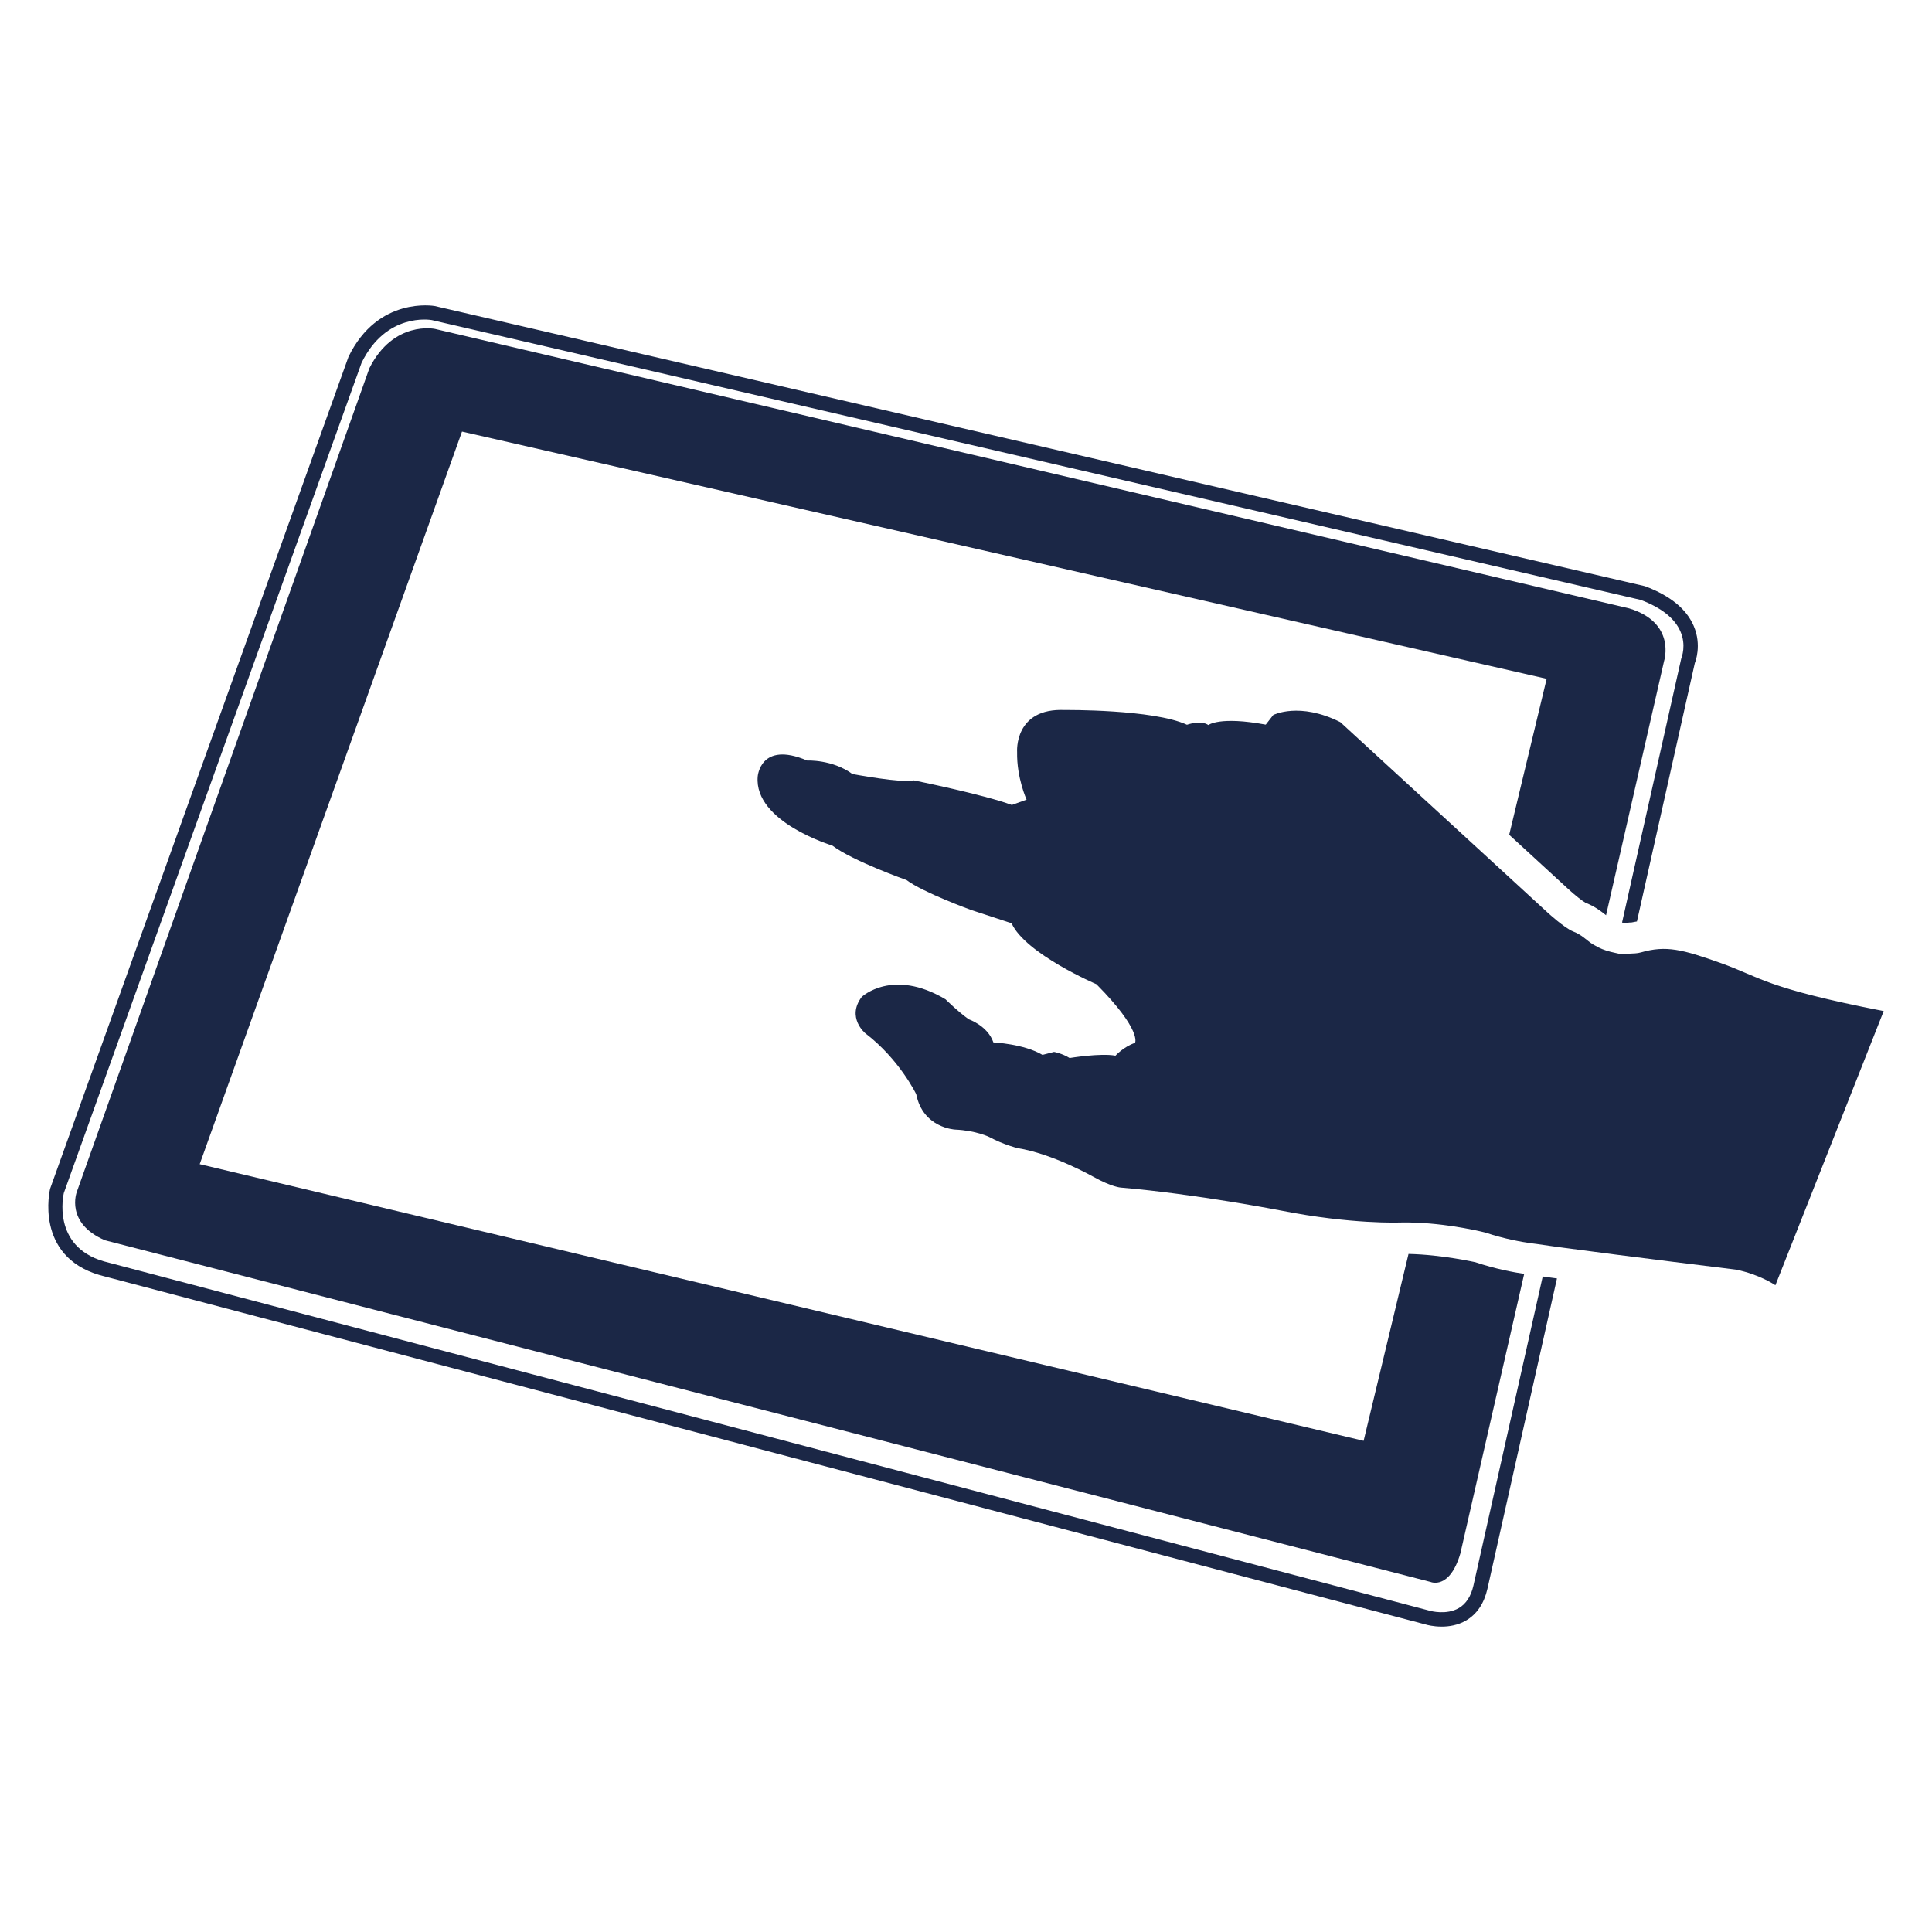
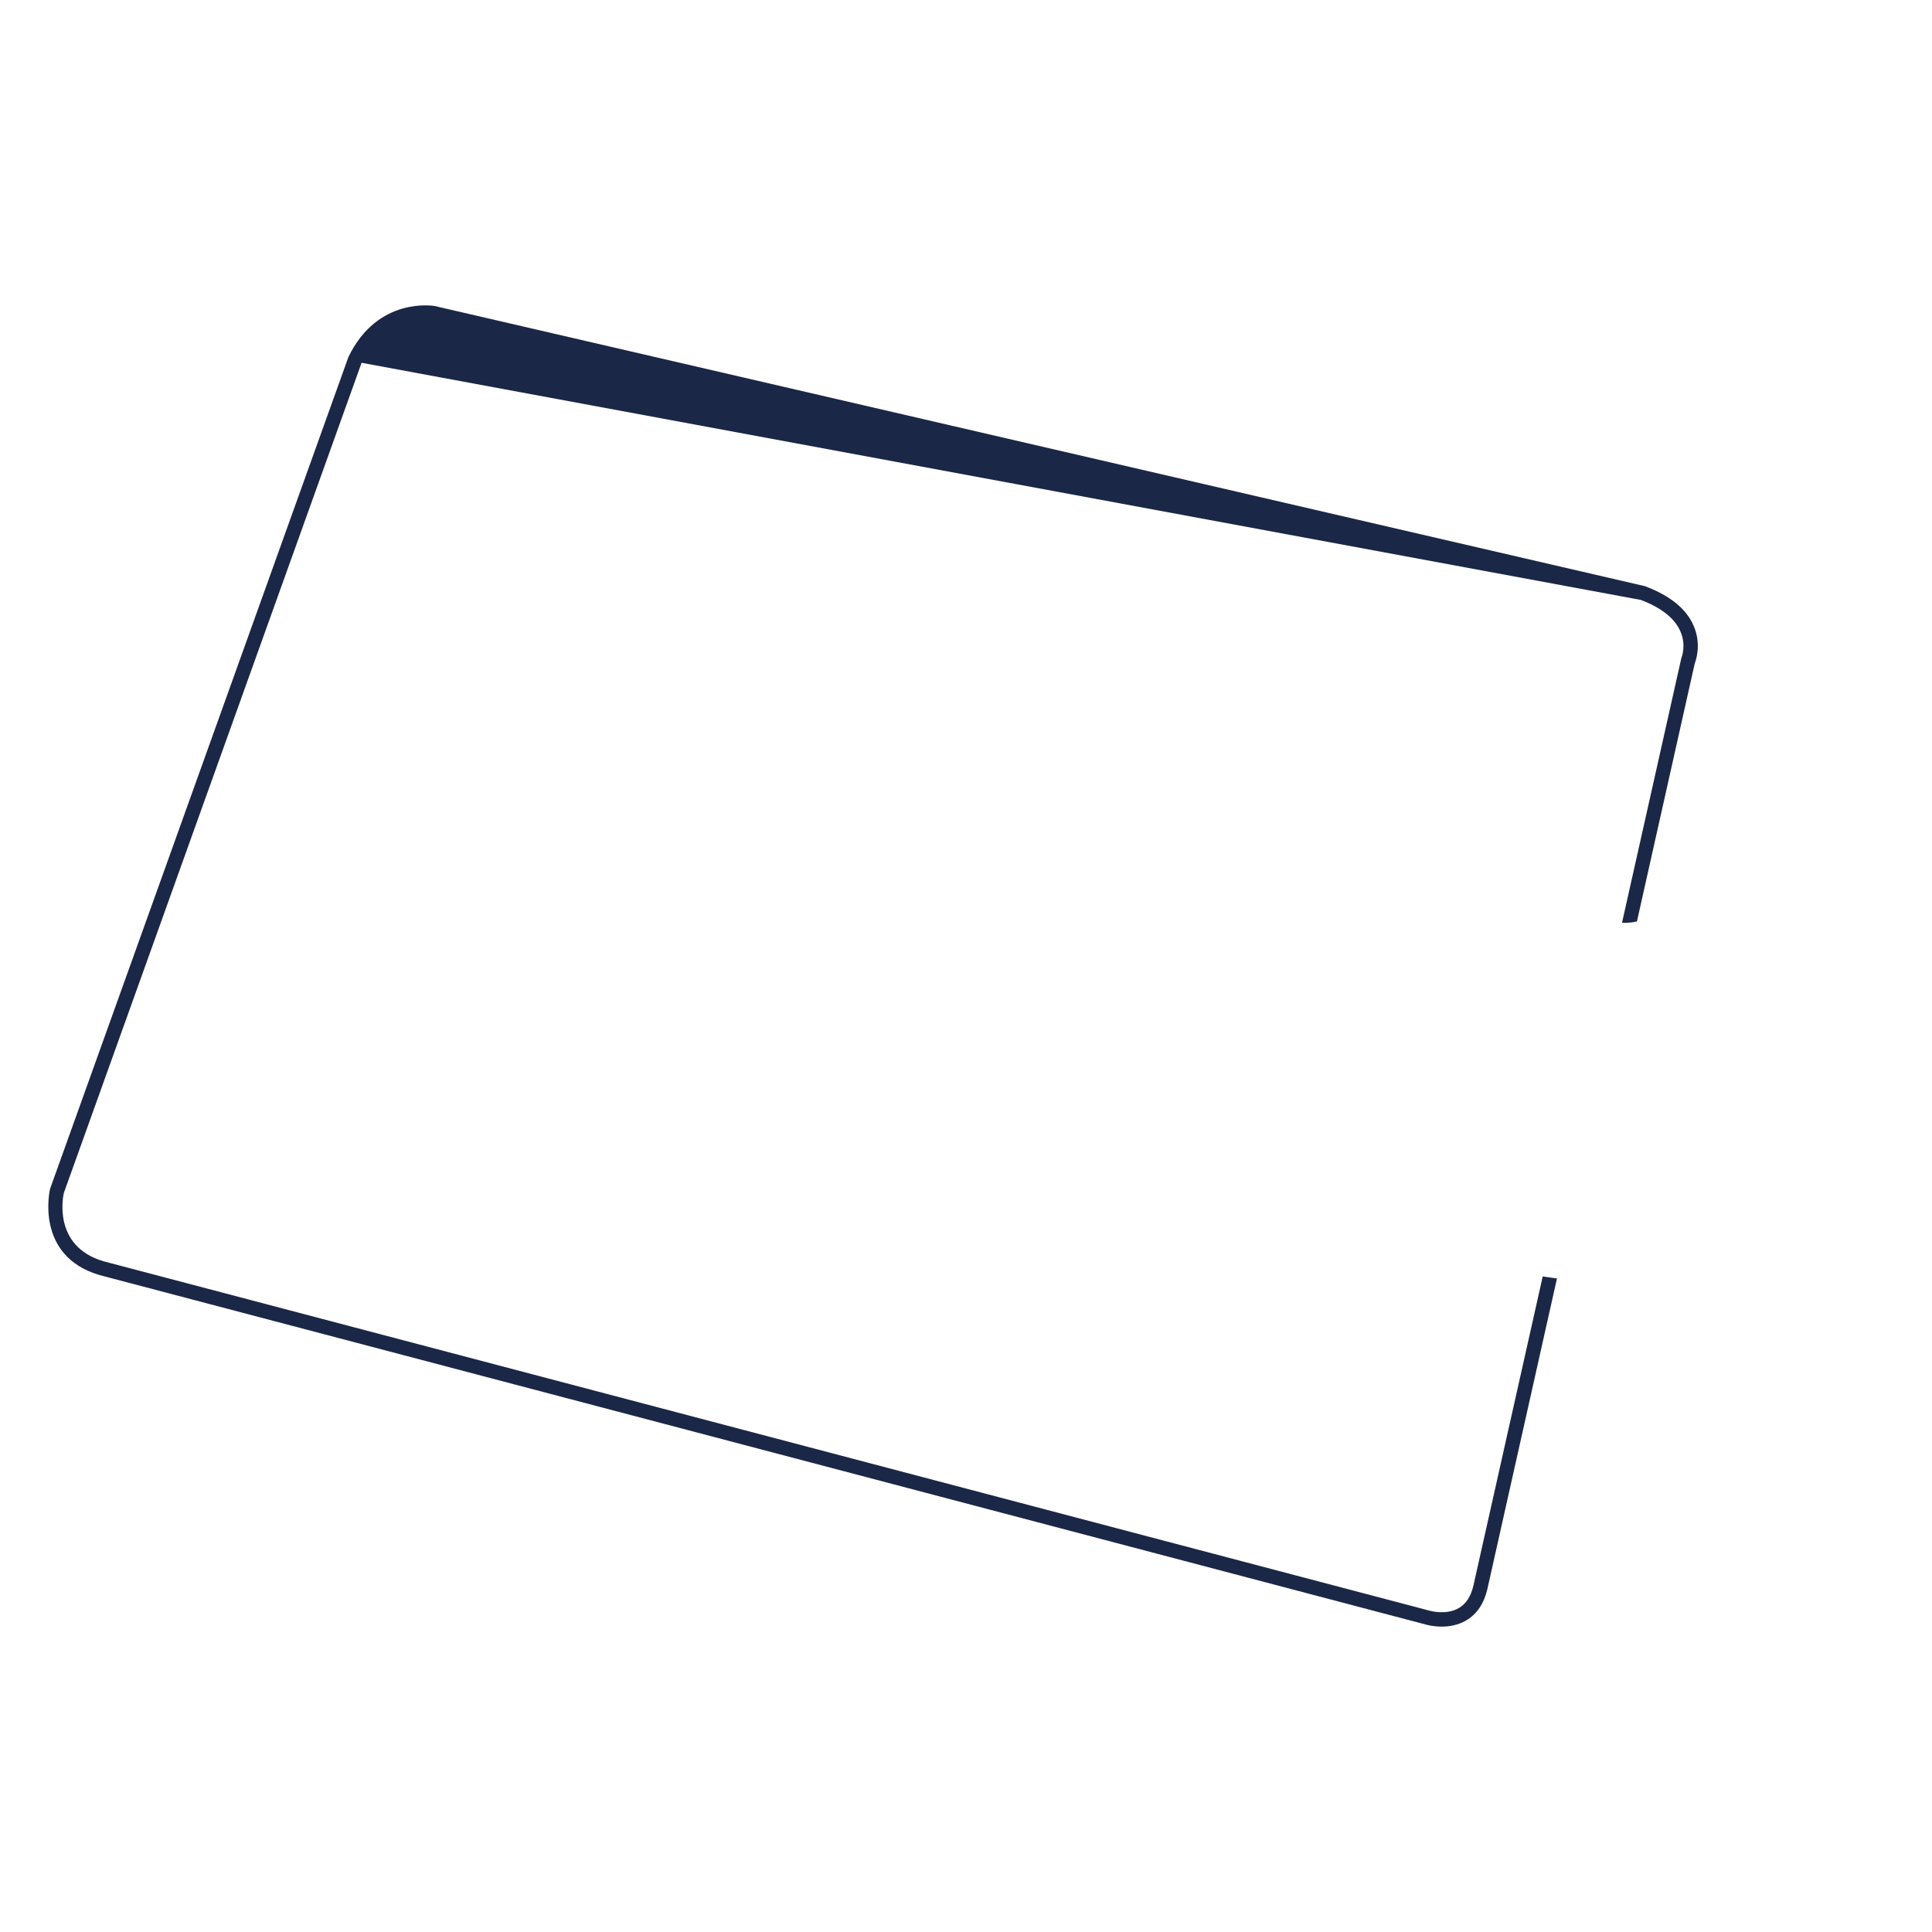
<svg xmlns="http://www.w3.org/2000/svg" width="154" height="154" overflow="hidden">
  <defs>
    <clipPath id="clip0">
      <rect x="526" y="414" width="154" height="154" />
    </clipPath>
  </defs>
  <g clip-path="url(#clip0)" transform="translate(-526 -414)">
-     <path d="M648.97 515.748 643.445 540.394C643.25 541.242 642.86 541.84 642.291 542.175 641.297 542.759 640.028 542.407 640.002 542.401L534.252 514.537C530.108 513.317 531.062 509.21 531.088 509.092L554.822 442.917C556.784 438.904 560.29 439.493 560.416 439.514L656.789 461.82C658.427 462.44 659.487 463.282 659.942 464.322 660.426 465.423 660.056 466.371 660.01 466.503L655.294 487.538C655.481 487.571 655.677 487.563 655.882 487.536 655.962 487.525 656.037 487.54 656.118 487.517 656.247 487.48 656.355 487.483 656.48 487.451L661.096 466.85C661.122 466.793 661.672 465.443 661.004 463.889 660.426 462.543 659.145 461.487 657.121 460.725L560.652 438.393C560.604 438.386 556.125 437.597 553.778 442.444L529.992 508.76C529.979 508.811 528.721 514.104 533.944 515.639L639.696 543.504C639.733 543.515 640.234 543.658 640.916 543.658 641.494 543.658 642.205 543.552 642.86 543.169 643.72 542.668 644.29 541.822 644.562 540.648L650.106 515.906C649.909 515.879 649.721 515.853 649.539 515.828 649.341 515.801 649.147 515.774 648.97 515.748Z" fill="#1B2746" />
-     <path d="M651.04 484.897C651.516 485.336 652.152 485.838 652.375 485.956 653.152 486.262 653.669 486.672 654.018 486.956L658.647 466.68C658.647 466.68 659.624 463.632 655.854 462.493L560.67 440.219C560.67 440.219 557.376 439.52 555.444 443.349L532.118 509.017C532.118 509.017 531.172 511.498 534.377 512.867L640.039 540.099C640.039 540.099 641.546 540.752 642.405 537.828L647.493 515.542C646.685 515.421 645.201 515.151 643.605 514.614 643.608 514.614 643.608 514.614 643.608 514.614 643.581 514.614 640.999 514.013 638.273 513.952L634.695 528.849 541.918 506.795 562.826 448.402 649.284 468.107 646.298 480.541 651.04 484.897Z" fill="#1B2746" />
-     <path d="M663.216 490.785C660.099 489.673 658.811 489.341 656.806 489.914 656.489 490.005 656.201 489.997 655.906 490.015 655.708 490.028 655.502 490.074 655.316 490.061 655.111 490.046 654.94 489.993 654.753 489.955 654.229 489.849 653.771 489.699 653.432 489.526 653.131 489.373 652.891 489.229 652.784 489.152 652.412 488.888 652.086 488.522 651.393 488.247 650.7 487.975 649.353 486.735 649.353 486.735L645.632 483.316 632.839 471.564C629.574 469.92 627.494 470.991 627.494 470.991L626.893 471.761C623.198 471.074 622.319 471.793 622.319 471.793 621.714 471.378 620.612 471.77 620.612 471.77 617.905 470.524 610.888 470.596 610.888 470.596 606.813 470.41 607.074 473.946 607.074 473.946 607.033 476.003 607.829 477.739 607.829 477.739L606.655 478.165C604.378 477.324 598.839 476.204 598.839 476.204 597.971 476.453 593.947 475.697 593.947 475.697 592.336 474.52 590.341 474.623 590.341 474.623 586.586 473.025 586.396 475.909 586.396 475.909 586.095 479.523 592.344 481.399 592.344 481.399 593.985 482.639 598.259 484.149 598.259 484.149 599.591 485.151 603.424 486.54 603.424 486.54L606.633 487.594C607.735 490.031 613.397 492.452 613.397 492.452 617.044 496.135 616.473 497.126 616.473 497.126 615.563 497.435 614.913 498.148 614.913 498.148 613.727 497.925 611.258 498.334 611.258 498.334 610.671 497.968 610.018 497.848 610.018 497.848L609.096 498.085C607.606 497.2 605.183 497.091 605.183 497.091 604.725 495.757 603.225 495.25 603.225 495.25 602.378 494.654 601.368 493.654 601.368 493.654 597.147 491.14 594.691 493.462 594.691 493.462 593.45 495.103 594.97 496.358 594.97 496.358 597.701 498.44 599.033 501.221 599.033 501.221 599.564 503.916 602.125 504.039 602.125 504.039 603.814 504.114 604.851 504.63 604.851 504.63 606.026 505.259 607.105 505.517 607.105 505.517 609.898 505.958 613.14 507.794 613.14 507.794 614.624 508.625 615.337 508.662 615.337 508.662 621.303 509.166 628.148 510.501 628.148 510.501 633.719 511.601 637.559 511.446 637.559 511.446 638 511.435 638.439 511.442 638.872 511.459 641.798 511.577 644.399 512.248 644.399 512.248 645.93 512.764 647.354 513.005 648.05 513.102 648.327 513.141 648.501 513.159 648.501 513.159 648.778 513.201 649.133 513.252 649.518 513.306 649.701 513.332 649.883 513.357 650.087 513.385 650.265 513.41 650.461 513.436 650.653 513.462 655.468 514.114 664.379 515.203 664.379 515.203 666.283 515.59 667.518 516.447 667.518 516.447L676.15 494.593C666.676 492.746 666.332 491.896 663.216 490.785Z" fill="#1B2746" />
+     <path d="M648.97 515.748 643.445 540.394C643.25 541.242 642.86 541.84 642.291 542.175 641.297 542.759 640.028 542.407 640.002 542.401L534.252 514.537C530.108 513.317 531.062 509.21 531.088 509.092L554.822 442.917L656.789 461.82C658.427 462.44 659.487 463.282 659.942 464.322 660.426 465.423 660.056 466.371 660.01 466.503L655.294 487.538C655.481 487.571 655.677 487.563 655.882 487.536 655.962 487.525 656.037 487.54 656.118 487.517 656.247 487.48 656.355 487.483 656.48 487.451L661.096 466.85C661.122 466.793 661.672 465.443 661.004 463.889 660.426 462.543 659.145 461.487 657.121 460.725L560.652 438.393C560.604 438.386 556.125 437.597 553.778 442.444L529.992 508.76C529.979 508.811 528.721 514.104 533.944 515.639L639.696 543.504C639.733 543.515 640.234 543.658 640.916 543.658 641.494 543.658 642.205 543.552 642.86 543.169 643.72 542.668 644.29 541.822 644.562 540.648L650.106 515.906C649.909 515.879 649.721 515.853 649.539 515.828 649.341 515.801 649.147 515.774 648.97 515.748Z" fill="#1B2746" />
  </g>
</svg>